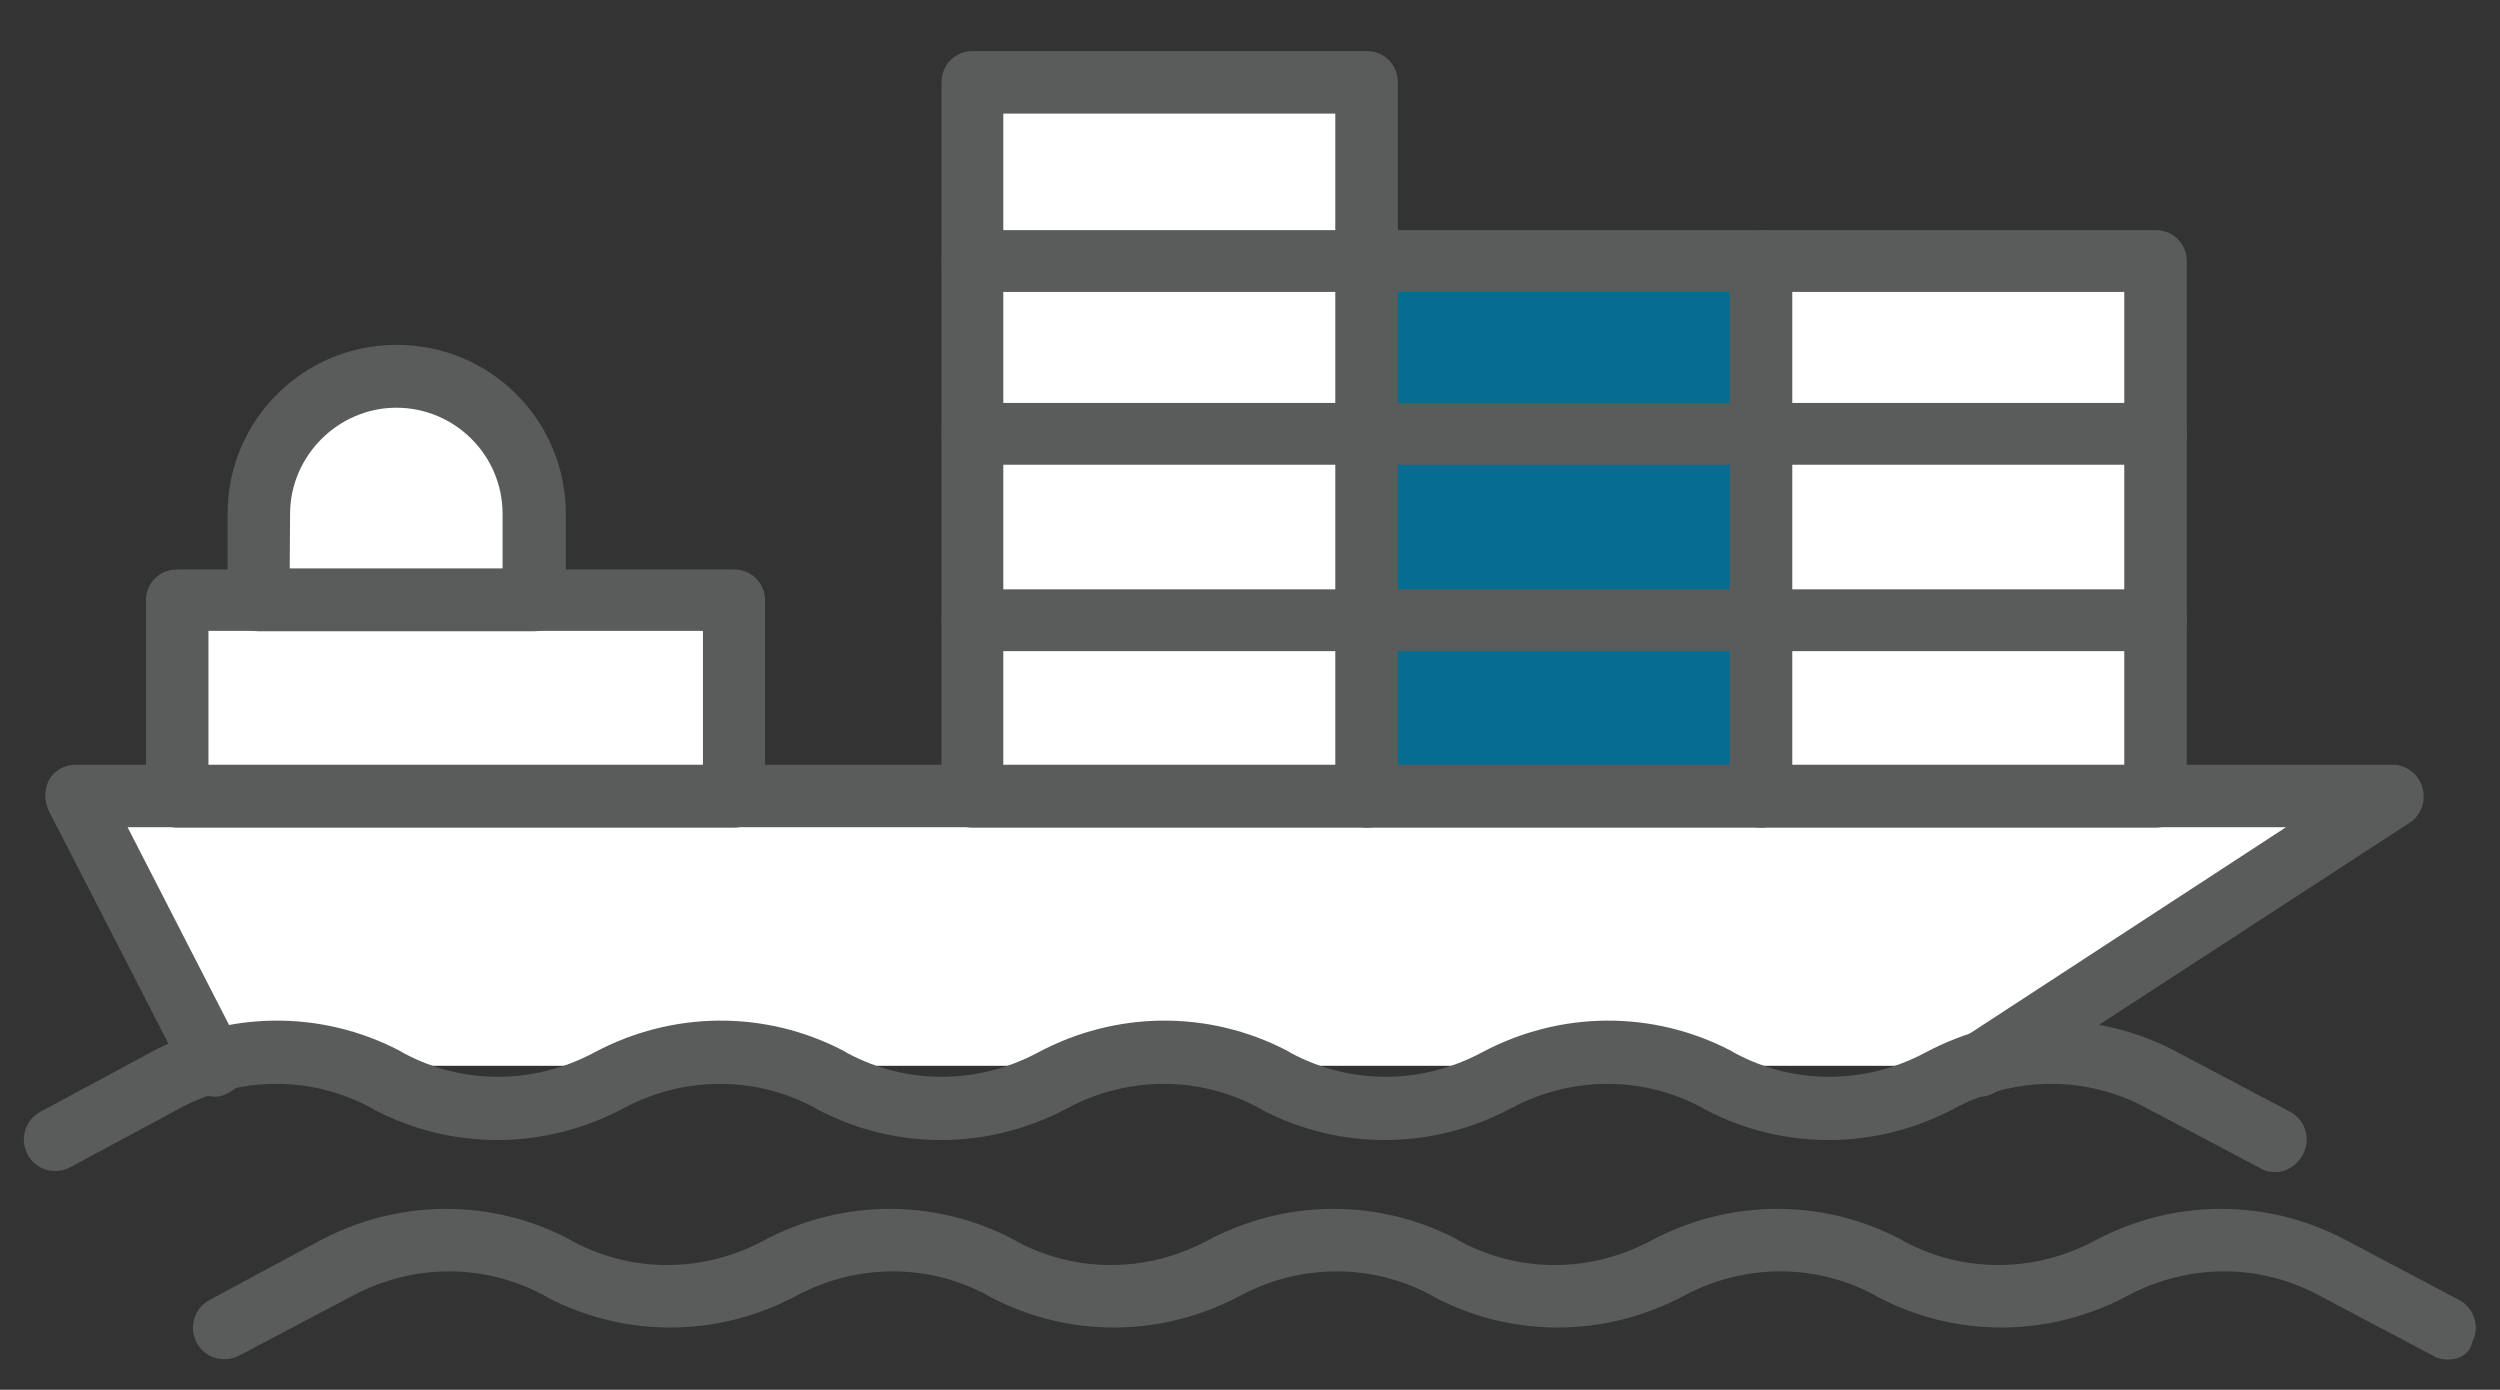
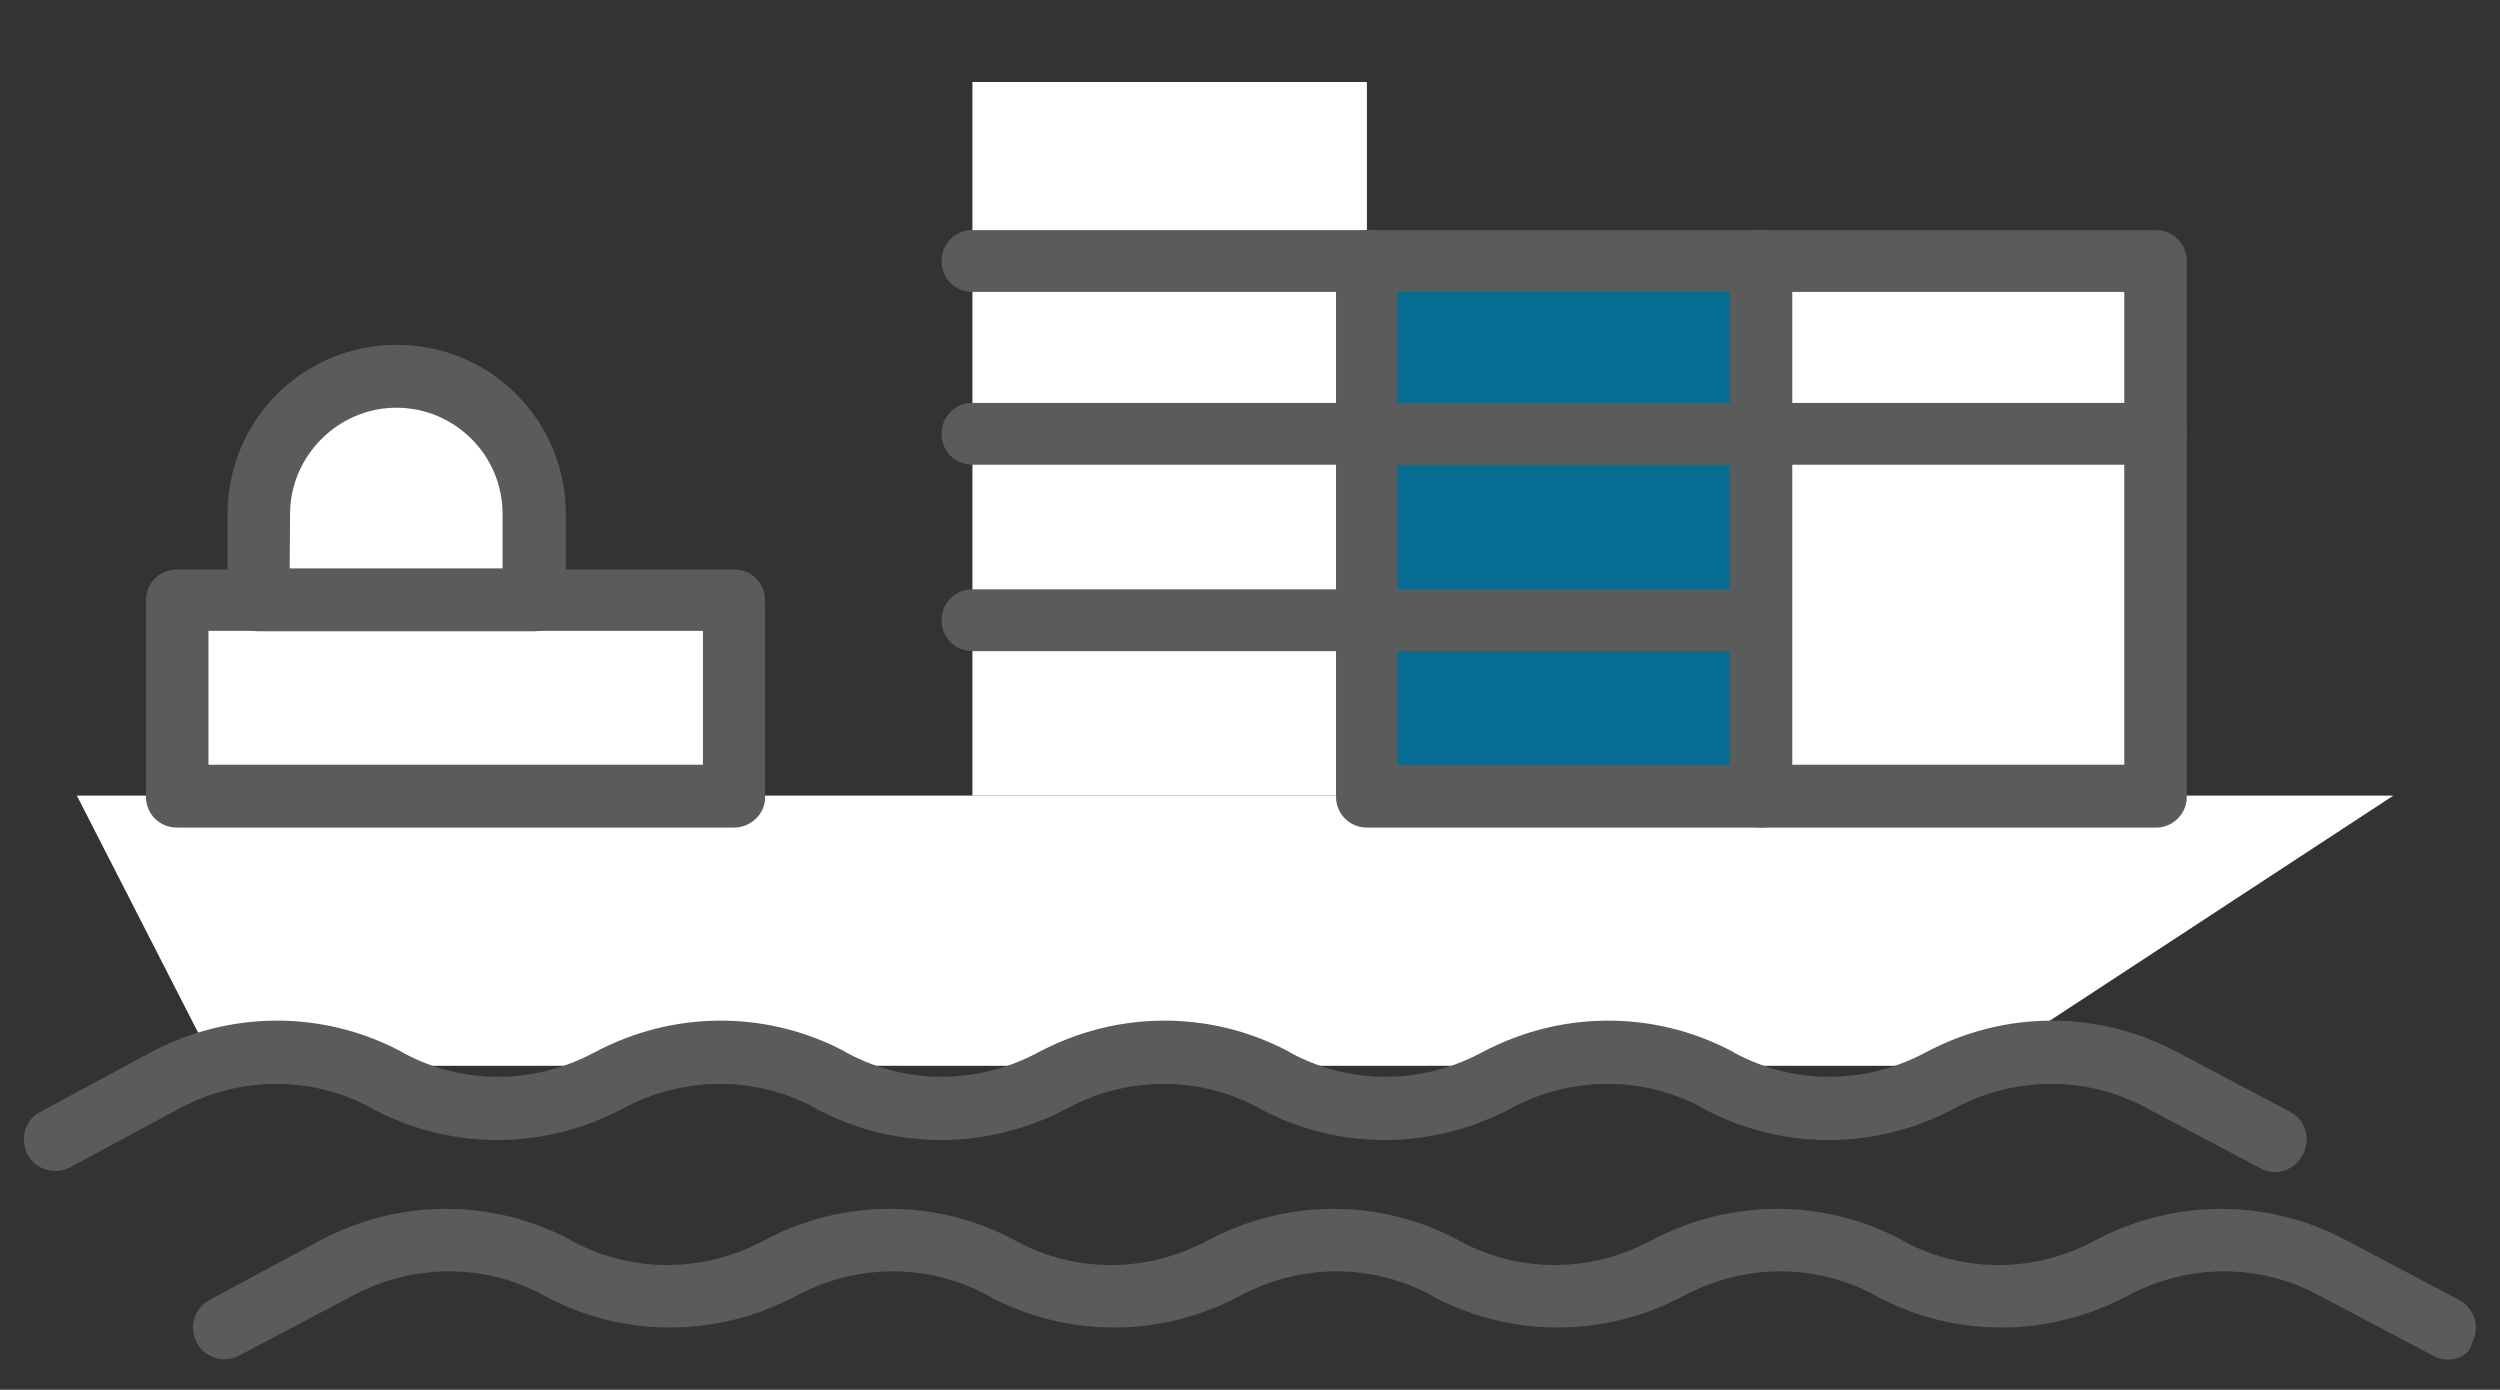
<svg xmlns="http://www.w3.org/2000/svg" version="1.1" id="Layer_1" x="0px" y="0px" viewBox="0 0 680 378" style="enable-background:new 0 0 680 378;" xml:space="preserve">
  <rect x="0" y="0" width="680" height="378" fill="#333333" stroke="none" />
  <style type="text/css">
	.st0{fill:#FFFFFF;}
	.st1{fill:#5A5B5B;}
	.st2{fill:#066C91;}
</style>
  <g>
    <g>
      <polygon class="st0" points="538.8,289.9 651,216.4 20.9,216.4 58.5,289.9   " />
-       <path class="st1" d="M58.5,298.3c-3.2,0-6.2-1.7-7.7-4.7l-37.6-73.2c-1.2-2.7-1.2-5.7,0.2-8.4c1.5-2.5,4.2-4,7.2-4h630.1    c3.7,0,7.2,2.5,8.2,6.2s-0.2,7.4-3.5,9.6L542.9,297c-4,2.5-9.2,1.5-11.9-2.5c-2.5-4-1.5-9.1,2.5-11.9l88.3-57.6H34.7l31.2,60.8    c2.2,4.2,0.5,9.4-3.7,11.4C60.9,298,59.7,298.3,58.5,298.3z" />
    </g>
    <g>
      <rect x="48.1" y="163.2" class="st0" width="151.6" height="53.4" />
      <path class="st1" d="M199.7,225.1H48.1c-4.7,0-8.4-3.7-8.4-8.4v-53.4c0-4.7,3.7-8.4,8.4-8.4h151.6c4.7,0,8.4,3.7,8.4,8.4v53.4    C208.3,221.1,204.4,225.1,199.7,225.1z M56.7,208h134.5v-36.4H56.7V208z" />
    </g>
    <g>
      <path class="st0" d="M145.3,163.2H70.3v-23.5c0-20.8,16.8-37.6,37.6-37.6l0,0c20.8,0,37.6,16.8,37.6,37.6v23.5H145.3z" />
      <path class="st1" d="M145.3,171.7H70.3c-4.7,0-8.4-3.7-8.4-8.4v-23.5c0-25.5,20.5-46,46-46s46,20.5,46,46v23.5    C153.7,168,150,171.7,145.3,171.7z M78.8,154.6h57.9v-14.8c0-16.1-13.1-28.9-28.9-28.9s-28.9,13.1-28.9,28.9L78.8,154.6    L78.8,154.6z" />
    </g>
    <path class="st1" d="M618.9,318.8c-1.2,0-2.7-0.2-4-1l-31.4-16.6c-16.3-8.7-35.6-8.4-51.7,0.2c-21.3,11.4-46.5,11.6-67.8,0.5   l-1.2-0.7c-16.3-8.7-35.6-8.4-51.7,0.2c-21.3,11.4-46.5,11.6-67.8,0.5l-1.2-0.7c-16.3-8.7-35.6-8.4-51.7,0.2   c-21.3,11.4-46.5,11.6-67.8,0.5l-1.2-0.7c-16.3-8.7-35.6-8.4-51.7,0.2c-21.3,11.4-46.5,11.6-67.8,0.5l-1.2-0.7   c-16.3-8.7-35.6-8.4-51.7,0.2l-29.9,16.1c-4.2,2.2-9.4,0.7-11.6-3.5s-0.7-9.4,3.5-11.6l29.9-16.1c21.3-11.4,46.5-11.6,67.8-0.5   l1.2,0.7c16.3,8.7,35.6,8.4,51.7-0.2c21.3-11.4,46.5-11.6,67.8-0.5l1.2,0.7c16.3,8.7,35.6,8.4,51.7-0.2   c21.3-11.4,46.5-11.6,67.8-0.5l1.2,0.7c16.3,8.7,35.6,8.4,51.7-0.2c21.3-11.4,46.5-11.6,67.8-0.5l1.2,0.7   c16.3,8.7,35.6,8.4,51.7-0.2c21.3-11.4,46.5-11.6,67.8-0.5l31.4,16.6c4.2,2.2,5.7,7.4,3.5,11.6   C624.8,317.1,621.8,318.8,618.9,318.8z" />
    <path class="st1" d="M665.9,369.8c-1.2,0-2.7-0.2-4-1l-31.4-16.6c-16.3-8.7-35.6-8.4-51.7,0.2c-21.3,11.4-46.5,11.6-67.8,0.5   l-1.2-0.7c-16.3-8.7-35.6-8.4-51.7,0.2c-21.3,11.4-46.5,11.6-67.8,0.5l-1.2-0.7c-16.3-8.7-35.6-8.4-51.7,0.2   c-21.3,11.4-46.5,11.6-67.8,0.5l-1.2-0.7c-16.3-8.7-35.6-8.4-51.7,0.2c-21.3,11.4-46.5,11.6-67.8,0.5l-1.2-0.7   c-16.3-8.7-35.6-8.4-51.7,0.2l-30.9,16.3c-4.2,2.2-9.4,0.7-11.6-3.5c-2.2-4.2-0.7-9.4,3.5-11.6l29.9-16.1   c21.3-11.4,46.5-11.6,67.8-0.5l1.2,0.7c16.3,8.7,35.6,8.4,51.7-0.2c21.3-11.4,46.5-11.6,67.8-0.5l1.2,0.7   c16.3,8.7,35.6,8.4,51.7-0.2c21.3-11.4,46.5-11.6,67.8-0.5l1.2,0.7c16.3,8.7,35.6,8.4,51.7-0.2c21.3-11.4,46.5-11.6,67.8-0.5   l1.2,0.7c16.3,8.7,35.6,8.4,51.7-0.2c21.3-11.4,46.5-11.6,67.8-0.5l31.4,16.6c4.2,2.2,5.7,7.4,3.5,11.6   C671.8,368.3,668.8,369.8,665.9,369.8z" />
    <g>
      <rect x="264.5" y="22.3" class="st0" width="107.3" height="194.1" />
-       <path class="st1" d="M371.8,225.1H264.5c-4.7,0-8.4-3.7-8.4-8.4V22.3c0-4.7,3.7-8.4,8.4-8.4h107.3c4.7,0,8.4,3.7,8.4,8.4v194.1    C380.2,221.1,376.5,225.1,371.8,225.1z M272.9,208h90.3V30.9h-90.3V208z" />
    </g>
    <g>
      <path class="st1" d="M264.5,71h107.3H264.5z" />
      <path class="st1" d="M371.8,79.4H264.5c-4.7,0-8.4-3.7-8.4-8.4s3.7-8.4,8.4-8.4h107.3c4.7,0,8.4,3.7,8.4,8.4    C380.2,75.7,376.5,79.4,371.8,79.4z" />
    </g>
    <g>
      <path class="st1" d="M264.5,118h107.3H264.5z" />
      <path class="st1" d="M371.8,126.4H264.5c-4.7,0-8.4-3.7-8.4-8.4s3.7-8.4,8.4-8.4h107.3c4.7,0,8.4,3.7,8.4,8.4    C380.2,122.7,376.5,126.4,371.8,126.4z" />
    </g>
    <g>
      <path class="st1" d="M264.5,168.5h107.3H264.5z" />
      <path class="st1" d="M371.8,177.1H264.5c-4.7,0-8.4-3.7-8.4-8.4s3.7-8.4,8.4-8.4h107.3c4.7,0,8.4,3.7,8.4,8.4    C380.2,173.1,376.5,177.1,371.8,177.1z" />
    </g>
    <g>
      <rect x="371.8" y="71" class="st2" width="107.3" height="145.7" />
      <path class="st1" d="M479.1,225.1H371.8c-4.7,0-8.4-3.7-8.4-8.4V71c0-4.7,3.7-8.4,8.4-8.4h107.3c4.7,0,8.4,3.7,8.4,8.4v145.7    C487.5,221.1,483.9,225.1,479.1,225.1z M380.2,208h90.3V79.4h-90.3V208z" />
    </g>
    <g>
      <path class="st1" d="M371.8,118h107.3H371.8z" />
      <path class="st1" d="M479.1,126.4H371.8c-4.7,0-8.4-3.7-8.4-8.4s3.7-8.4,8.4-8.4h107.3c4.7,0,8.4,3.7,8.4,8.4    C487.5,122.7,483.9,126.4,479.1,126.4z" />
    </g>
    <g>
-       <path class="st1" d="M371.8,168.5h107.3H371.8z" />
      <path class="st1" d="M479.1,177.1H371.8c-4.7,0-8.4-3.7-8.4-8.4s3.7-8.4,8.4-8.4h107.3c4.7,0,8.4,3.7,8.4,8.4    C487.5,173.1,483.9,177.1,479.1,177.1z" />
    </g>
    <g>
      <rect x="479.1" y="71" class="st0" width="107.3" height="145.7" />
      <path class="st1" d="M586.5,225.1H479.1c-4.7,0-8.4-3.7-8.4-8.4V71c0-4.7,3.7-8.4,8.4-8.4h107.3c4.7,0,8.4,3.7,8.4,8.4v145.7    C594.9,221.1,591.2,225.1,586.5,225.1z M487.5,208h90.3V79.4h-90.3L487.5,208L487.5,208z" />
    </g>
    <g>
      <path class="st1" d="M479.1,118h107.3H479.1z" />
      <path class="st1" d="M586.5,126.4H479.1c-4.7,0-8.4-3.7-8.4-8.4s3.7-8.4,8.4-8.4h107.3c4.7,0,8.4,3.7,8.4,8.4    C594.9,122.7,591.2,126.4,586.5,126.4z" />
    </g>
    <g>
      <path class="st1" d="M479.1,168.5h107.3H479.1z" />
-       <path class="st1" d="M586.5,177.1H479.1c-4.7,0-8.4-3.7-8.4-8.4s3.7-8.4,8.4-8.4h107.3c4.7,0,8.4,3.7,8.4,8.4    C594.9,173.1,591.2,177.1,586.5,177.1z" />
    </g>
  </g>
</svg>